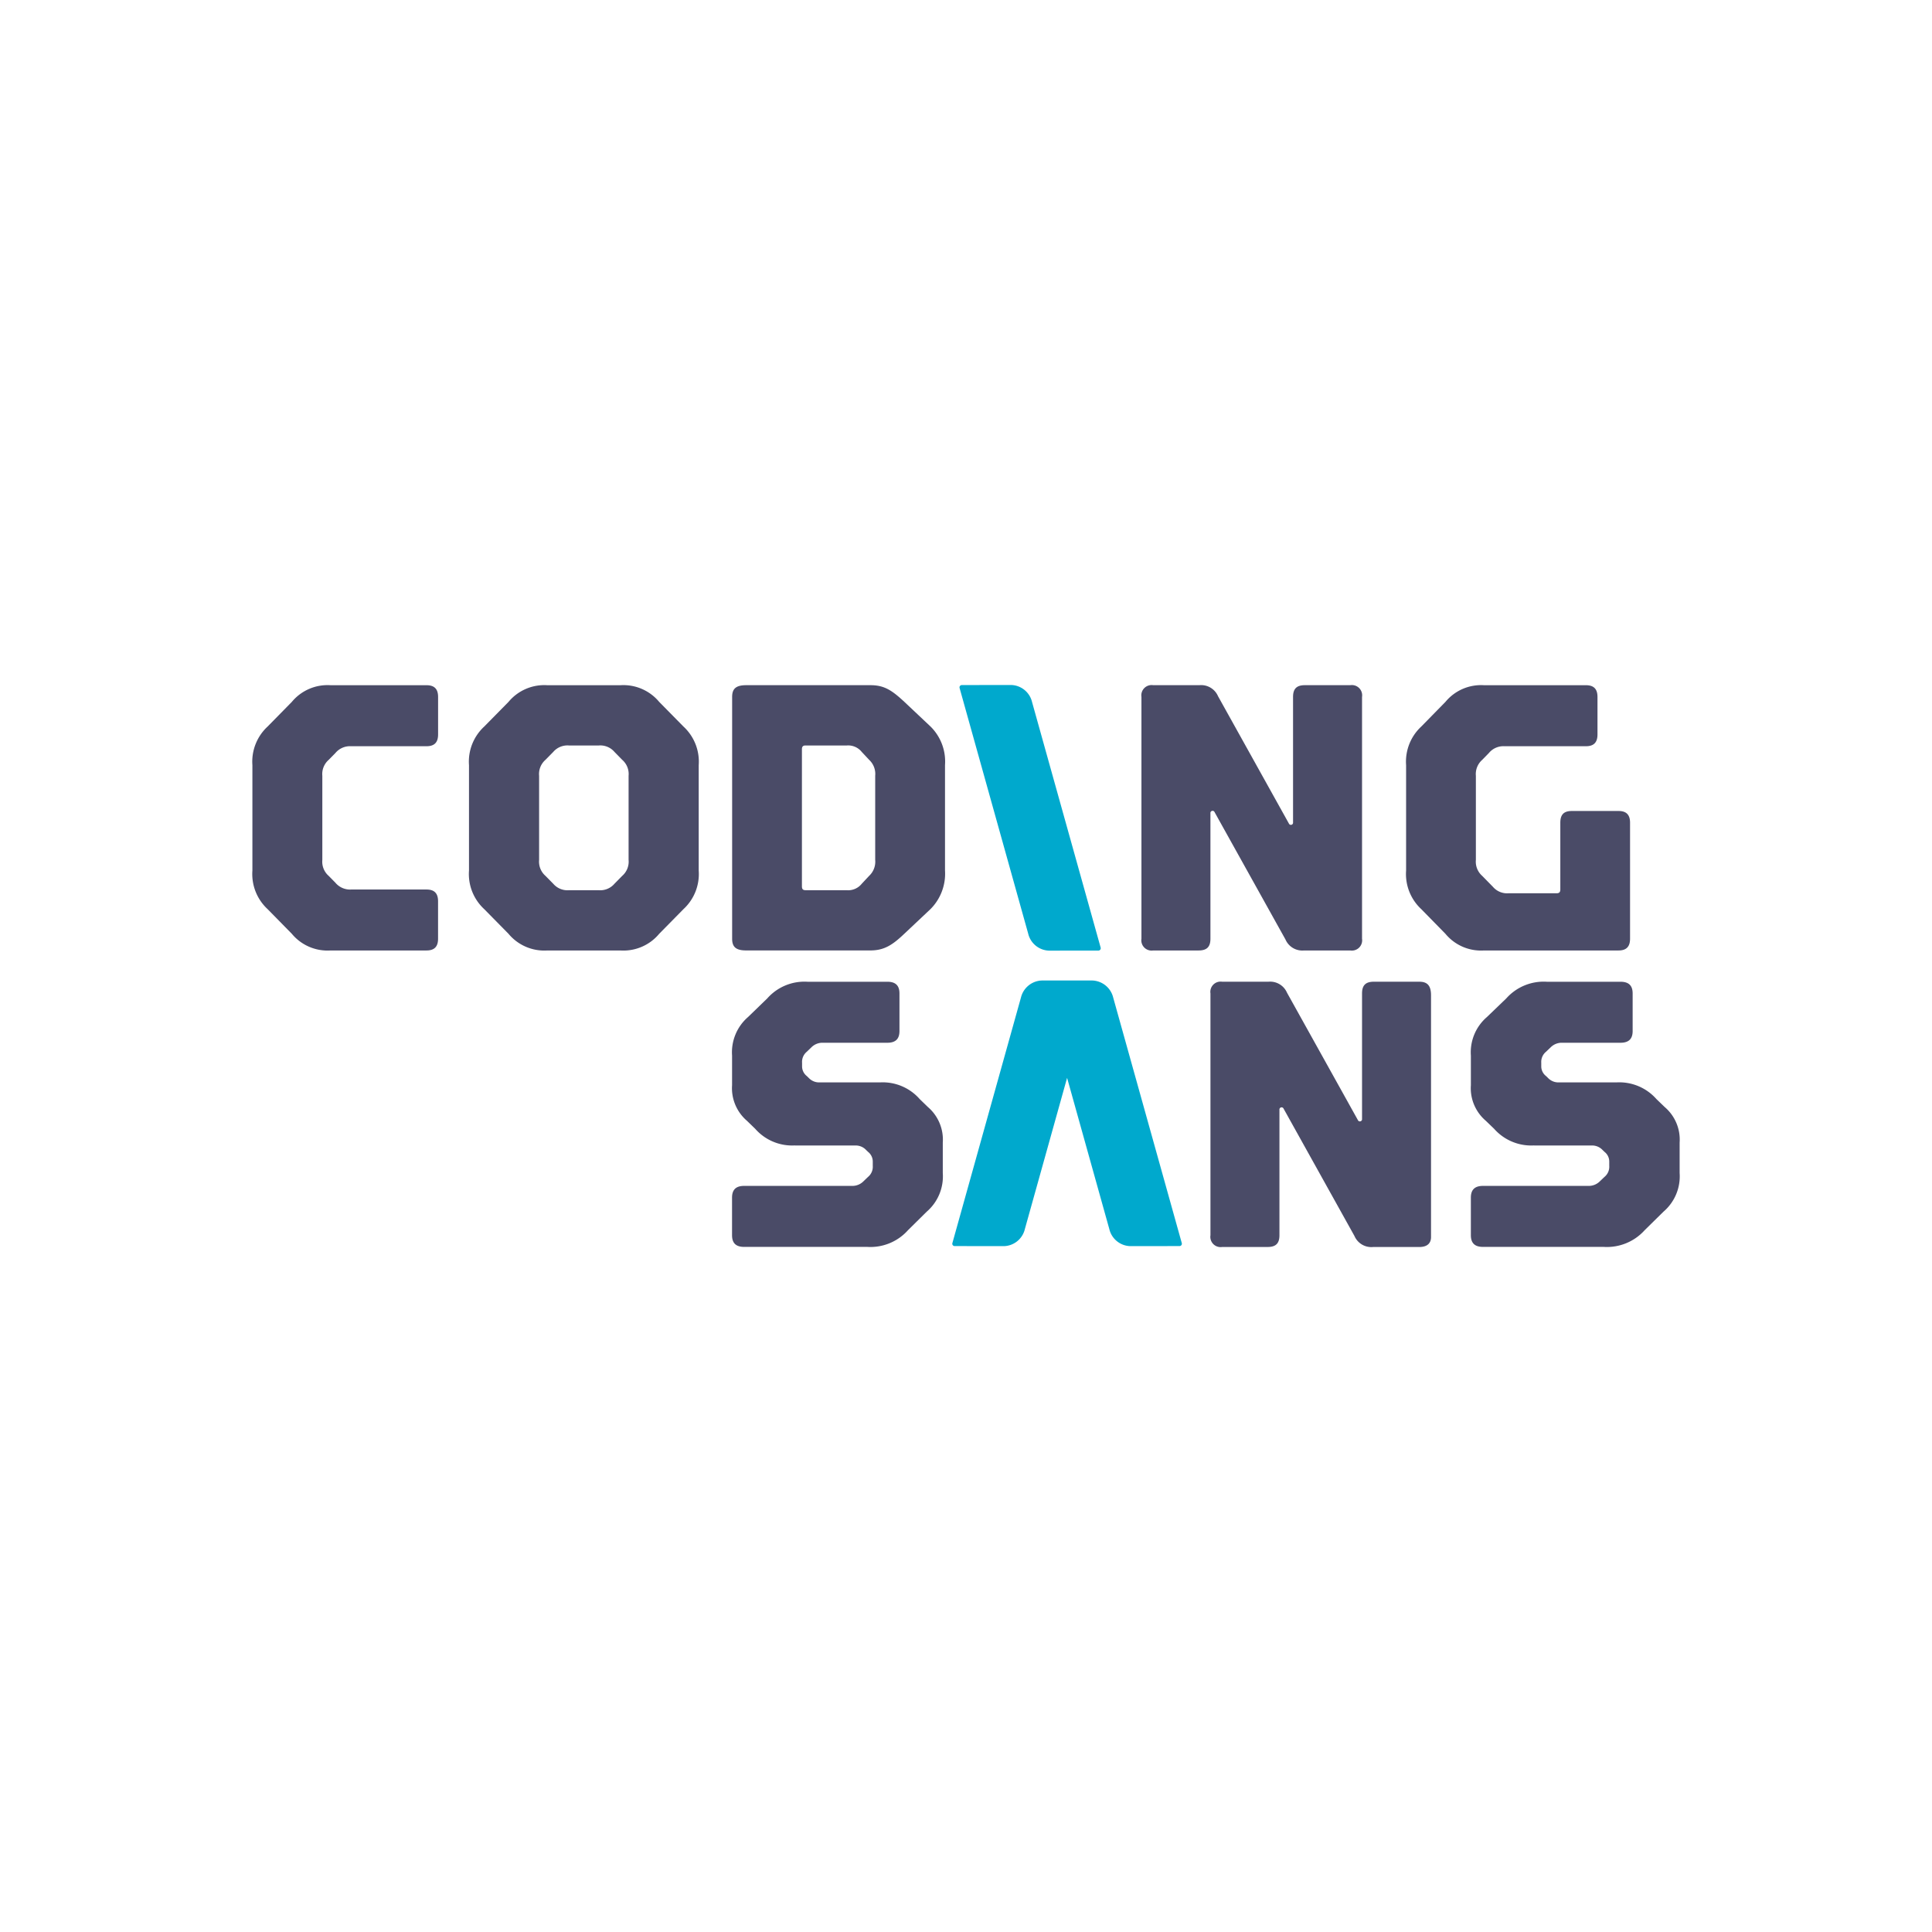
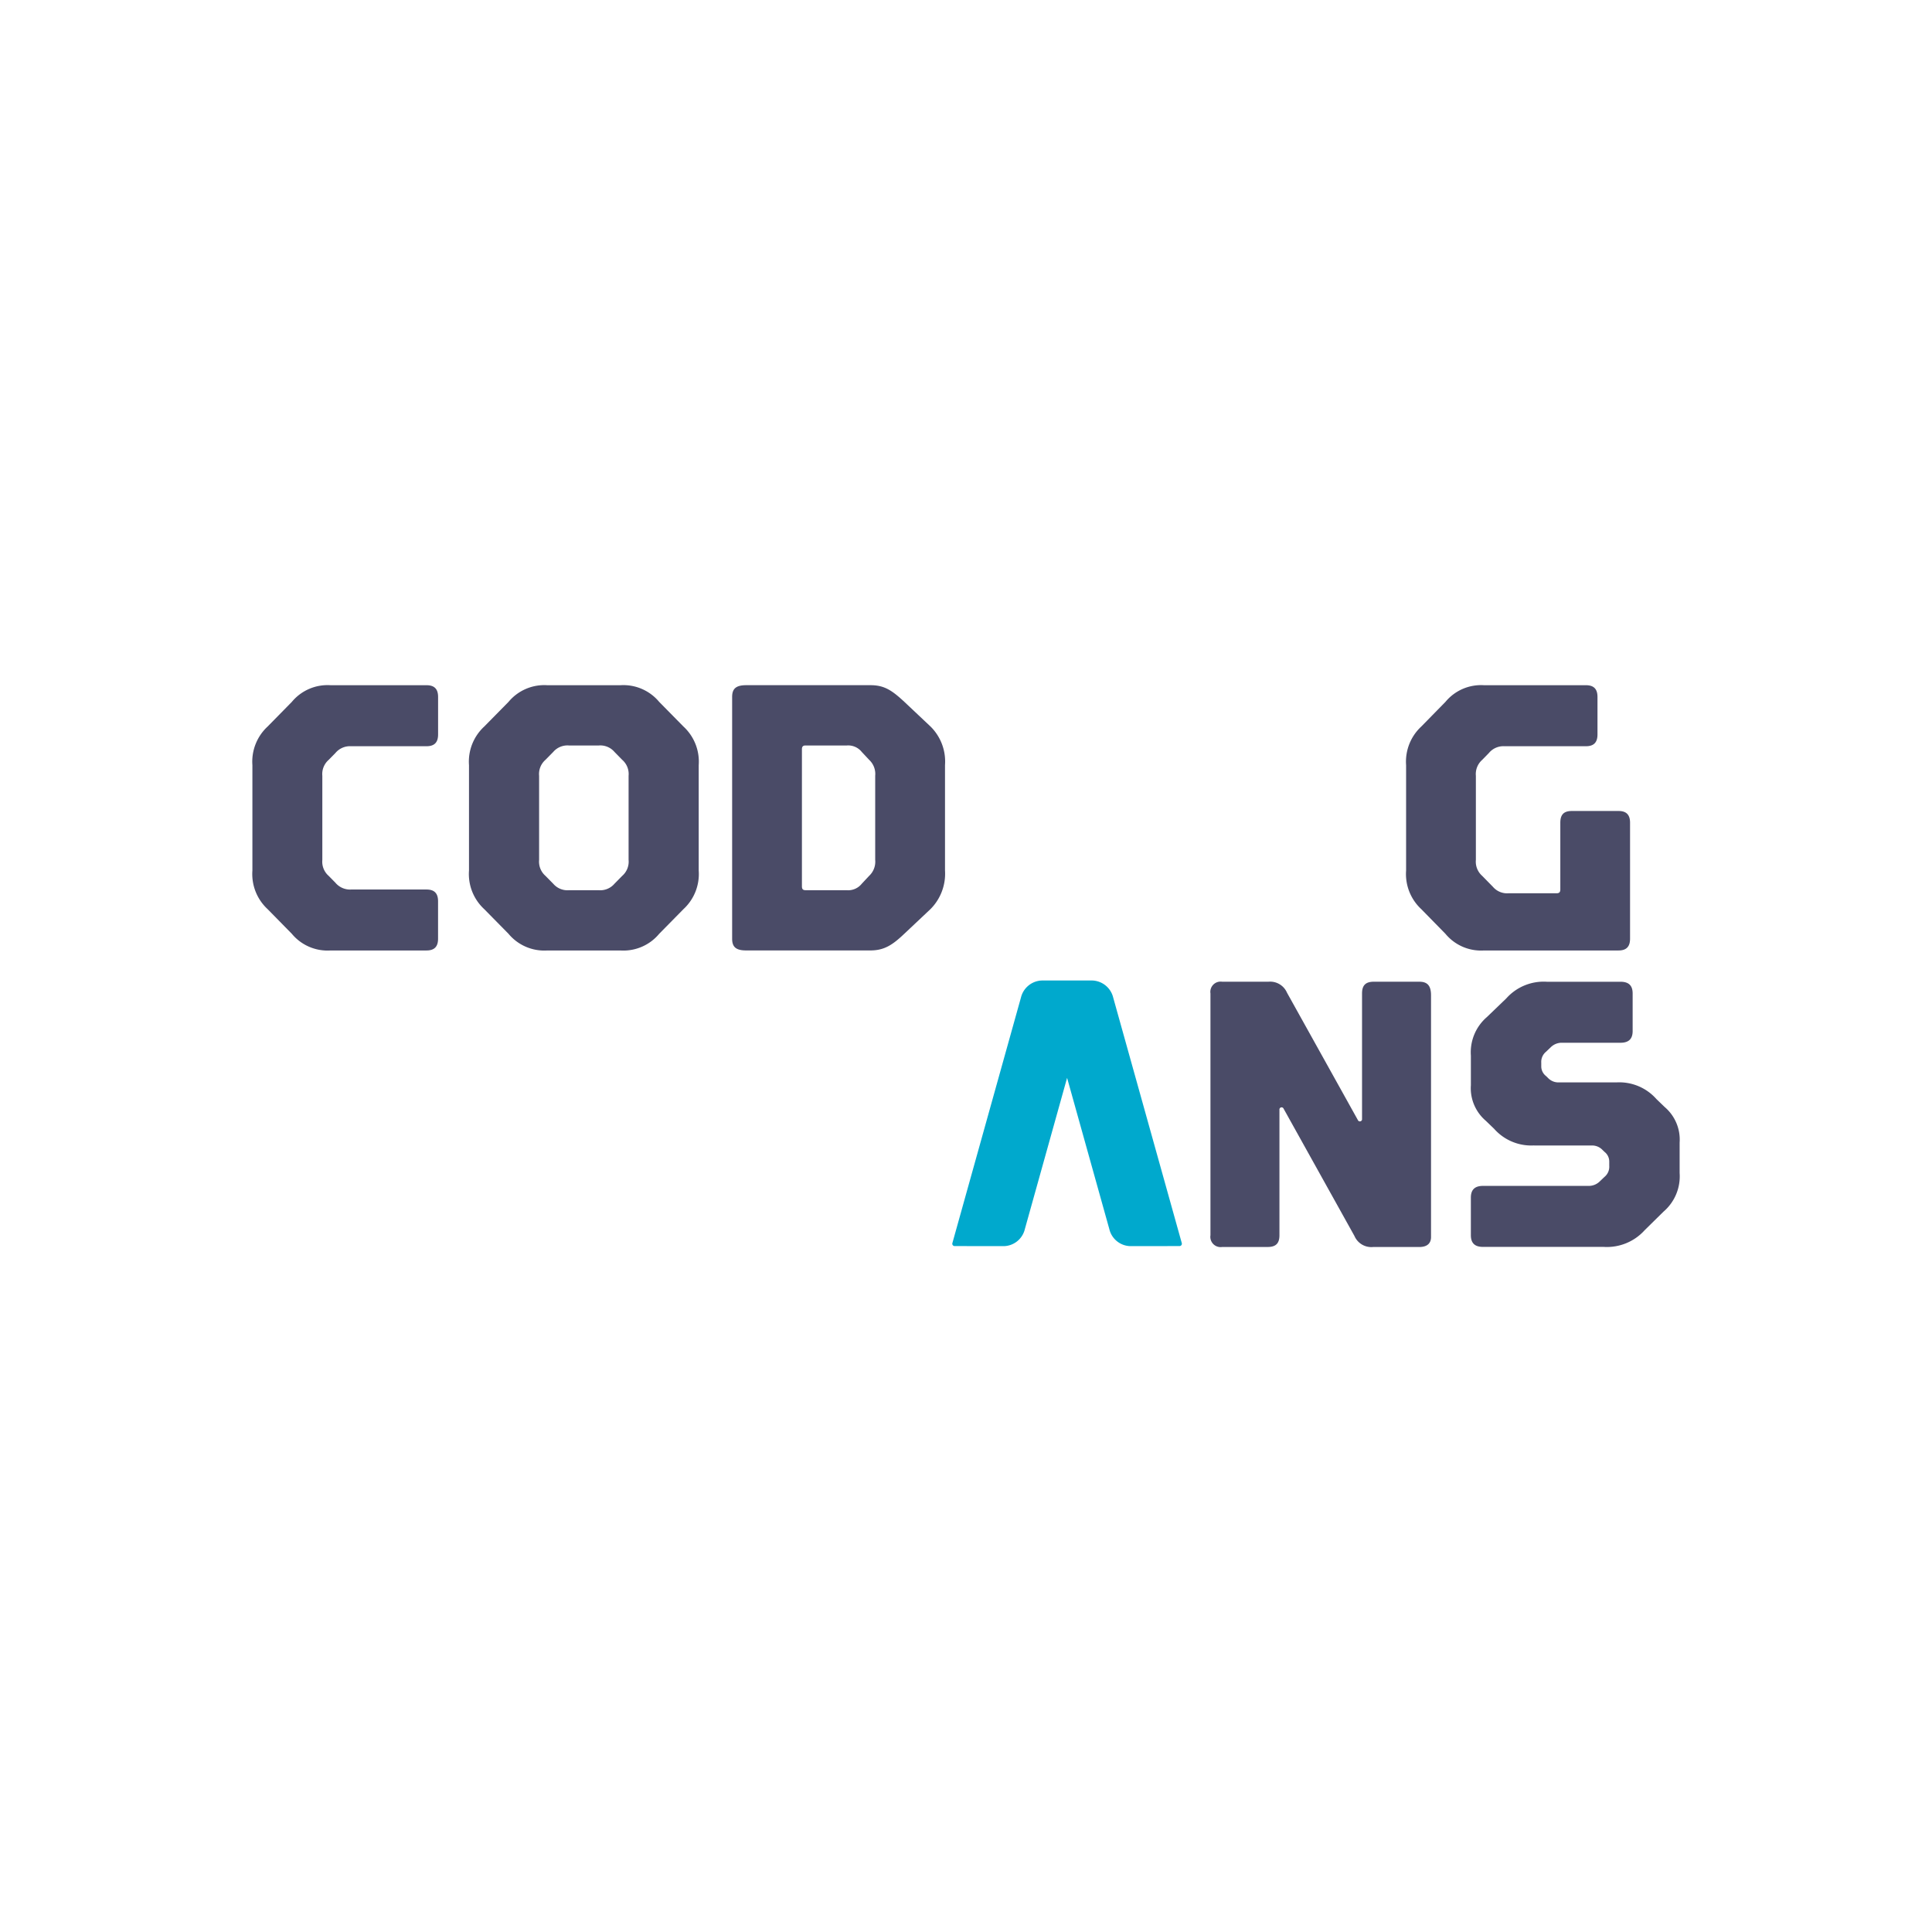
<svg xmlns="http://www.w3.org/2000/svg" width="257" height="257" viewBox="0 0 257 257">
  <g id="aktiv_coding" transform="translate(-1603 -154.83)">
    <rect id="Rectangle_3651" data-name="Rectangle 3651" width="257" height="257" rx="5" transform="translate(1603 154.83)" fill="none" />
    <g id="partner_coding" transform="translate(1636.285 245.8)">
      <g id="Group_4405" data-name="Group 4405" transform="translate(0.29 0.175)">
        <path id="Path_17053" data-name="Path 17053" d="M5.536,33.289,2.318,30.012A6.358,6.358,0,0,1,.29,24.871V10.855A6.358,6.358,0,0,1,2.318,5.713L5.536,2.437A6.168,6.168,0,0,1,10.686.22H23.457c1.039,0,1.534.5,1.534,1.563v4.99c0,1.06-.494,1.563-1.534,1.563H13.405a2.517,2.517,0,0,0-2.078.909l-.893.909a2.5,2.5,0,0,0-.842,2.116V23.463a2.5,2.5,0,0,0,.842,2.116l.893.909a2.529,2.529,0,0,0,2.078.909H23.453c1.039,0,1.534.5,1.534,1.563v4.982c0,1.06-.494,1.563-1.534,1.563H10.682A6.165,6.165,0,0,1,5.536,33.289Z" transform="translate(-0.29 -0.216)" fill="#4a4b67" />
        <path id="Path_17054" data-name="Path 17054" d="M74.309,33.289l-3.226-3.277a6.348,6.348,0,0,1-2.032-5.141V10.855a6.348,6.348,0,0,1,2.032-5.141l3.226-3.277A6.189,6.189,0,0,1,79.467.22h9.725A6.189,6.189,0,0,1,94.35,2.437l3.226,3.277a6.348,6.348,0,0,1,2.032,5.141V24.871a6.348,6.348,0,0,1-2.032,5.141L94.35,33.289a6.189,6.189,0,0,1-5.158,2.217H79.467A6.189,6.189,0,0,1,74.309,33.289Zm4.069-9.83a2.5,2.5,0,0,0,.842,2.116l1.043,1.06a2.488,2.488,0,0,0,2.083.855h3.968a2.488,2.488,0,0,0,2.082-.855l1.043-1.06a2.5,2.5,0,0,0,.842-2.116V12.267a2.5,2.5,0,0,0-.842-2.116L88.4,9.091a2.488,2.488,0,0,0-2.082-.855H82.345a2.488,2.488,0,0,0-2.083.855l-1.043,1.06a2.5,2.5,0,0,0-.842,2.116Z" transform="translate(-40.239 -0.216)" fill="#4a4b67" />
        <path id="Path_17055" data-name="Path 17055" d="M152.59,33.936V1.773c0-1.06.473-1.563,1.873-1.563H171c1.856,0,2.874.712,4.5,2.217L178.971,5.7a6.537,6.537,0,0,1,1.936,5.141V24.861A6.666,6.666,0,0,1,178.971,30l-3.478,3.277c-1.534,1.454-2.644,2.217-4.5,2.217H154.463C153.063,35.5,152.59,35,152.59,33.936Zm15.256-6.453a2.311,2.311,0,0,0,1.982-.855l.993-1.06a2.579,2.579,0,0,0,.8-2.116V12.261a2.561,2.561,0,0,0-.8-2.116l-.993-1.06a2.311,2.311,0,0,0-1.982-.855h-5.5c-.331,0-.473.151-.473.5V26.981c0,.352.142.5.473.5h5.5Z" transform="translate(-88.774 -0.21)" fill="#4a4b67" />
-         <path id="Path_17056" data-name="Path 17056" d="M282.53,33.936V1.773A1.367,1.367,0,0,1,284.093.21h6.151a2.442,2.442,0,0,1,2.472,1.462l9.428,16.941a.289.289,0,0,0,.553-.151V1.773c0-1.06.453-1.563,1.563-1.563h6.051a1.367,1.367,0,0,1,1.563,1.563V33.936a1.367,1.367,0,0,1-1.563,1.563H304.16a2.442,2.442,0,0,1-2.472-1.462L292.26,17.1a.289.289,0,0,0-.553.151V33.936c0,1.06-.453,1.563-1.563,1.563h-6.051A1.367,1.367,0,0,1,282.53,33.936Z" transform="translate(-164.267 -0.21)" fill="#4a4b67" />
        <path id="Path_17057" data-name="Path 17057" d="M304.44,128.076V95.913A1.367,1.367,0,0,1,306,94.35h6.151a2.442,2.442,0,0,1,2.472,1.462l9.428,16.941a.289.289,0,0,0,.553-.151V95.913c0-1.06.453-1.563,1.563-1.563h6.051c1.06,0,1.563.5,1.563,1.806v32.164c0,.817-.5,1.32-1.563,1.32H326.07a2.442,2.442,0,0,1-2.472-1.462l-9.428-16.941a.289.289,0,0,0-.553.151v16.685c0,1.06-.453,1.563-1.563,1.563H306A1.364,1.364,0,0,1,304.44,128.076Z" transform="translate(-176.997 -54.904)" fill="#4a4b67" />
        <path id="Path_17058" data-name="Path 17058" d="M371.784,33.289l-3.21-3.277a6.368,6.368,0,0,1-2.024-5.141V10.855a6.368,6.368,0,0,1,2.024-5.141l3.21-3.277A6.146,6.146,0,0,1,376.916.22H390.48c1.035,0,1.529.5,1.529,1.563v4.99c0,1.06-.494,1.563-1.529,1.563H379.632a2.5,2.5,0,0,0-2.074.909l-.888.909a2.514,2.514,0,0,0-.838,2.116V23.463a2.509,2.509,0,0,0,.838,2.116l1.433,1.462a2.472,2.472,0,0,0,2.074.855h6.394c.348,0,.494-.151.494-.5V18.514c0-1.06.444-1.563,1.529-1.563h6.218c1.035,0,1.529.5,1.529,1.563V33.942c0,1.06-.494,1.563-1.529,1.563h-17.9A6.143,6.143,0,0,1,371.784,33.289Z" transform="translate(-213.082 -0.216)" fill="#4a4b67" />
        <g id="Group_4403" data-name="Group 4403" transform="translate(162.083 39.45)">
          <path id="Path_17059" data-name="Path 17059" d="M395.532,116.132a6.591,6.591,0,0,1-5.334-2.217l-1.1-1.06a5.7,5.7,0,0,1-1.986-4.739v-3.93a6.184,6.184,0,0,1,2.145-5.141l2.564-2.468a6.651,6.651,0,0,1,5.388-2.217h9.8c1.1,0,1.622.5,1.622,1.563v4.99c0,1.06-.524,1.563-1.622,1.563H399.3a2.083,2.083,0,0,0-1.567.6l-.629.6a1.745,1.745,0,0,0-.629,1.462v.5a1.629,1.629,0,0,0,.629,1.261l.26.251a1.905,1.905,0,0,0,1.412.6h7.685a6.591,6.591,0,0,1,5.334,2.217l1.1,1.06a5.7,5.7,0,0,1,1.986,4.739v4.035a6.184,6.184,0,0,1-2.145,5.141l-2.51,2.472a6.754,6.754,0,0,1-5.439,2.217H388.732c-1.1,0-1.622-.5-1.622-1.563v-4.99c0-1.06.524-1.563,1.622-1.563h13.962a2.083,2.083,0,0,0,1.567-.6l.629-.6a1.745,1.745,0,0,0,.629-1.462v-.6a1.629,1.629,0,0,0-.629-1.261l-.26-.251a1.905,1.905,0,0,0-1.412-.6h-7.685Z" transform="translate(-387.11 -94.36)" fill="#4a4b67" />
        </g>
        <g id="Group_4404" data-name="Group 4404" transform="translate(63.803 39.45)">
-           <path id="Path_17060" data-name="Path 17060" d="M160.936,116.132a6.538,6.538,0,0,1-5.3-2.217l-1.094-1.06a5.716,5.716,0,0,1-1.978-4.739v-3.93a6.2,6.2,0,0,1,2.133-5.141l2.548-2.468A6.594,6.594,0,0,1,162.6,94.36h10.618c1.094,0,1.613.5,1.613,1.563v4.99c0,1.06-.52,1.563-1.613,1.563h-8.535a2.07,2.07,0,0,0-1.559.6l-.624.6a1.741,1.741,0,0,0-.624,1.462v.5a1.637,1.637,0,0,0,.624,1.261l.26.251a1.887,1.887,0,0,0,1.4.6h8.062a6.538,6.538,0,0,1,5.3,2.217l1.094,1.06a5.716,5.716,0,0,1,1.978,4.739v4.035a6.2,6.2,0,0,1-2.133,5.141l-2.5,2.472a6.7,6.7,0,0,1-5.409,2.217H154.173c-1.094,0-1.613-.5-1.613-1.563v-4.99c0-1.06.52-1.563,1.613-1.563h14.3a2.07,2.07,0,0,0,1.559-.6l.624-.6a1.741,1.741,0,0,0,.624-1.462v-.6a1.637,1.637,0,0,0-.624-1.261l-.26-.251a1.887,1.887,0,0,0-1.4-.6h-8.058Z" transform="translate(-152.56 -94.36)" fill="#4a4b67" />
-         </g>
+           </g>
      </g>
      <g id="Group_4406" data-name="Group 4406" transform="translate(93.396 0.15)">
-         <path id="Path_17061" data-name="Path 17061" d="M224.784.552a.31.31,0,0,1,.3-.394L231.656.15a2.944,2.944,0,0,1,2.766,2.263l9.126,32.671a.31.31,0,0,1-.3.394l-6.574.008a2.944,2.944,0,0,1-2.766-2.263Z" transform="translate(-223.817 -0.15)" fill="#00a9cd" />
        <path id="Path_17062" data-name="Path 17062" d="M253.017,128.9l-9.126-32.671a2.97,2.97,0,0,0-2.518-2.242l0-.013h-.159c-.034,0-.063-.008-.092-.008l-3.365,0-3.365,0c-.034,0-.063.008-.092.008h-.159l0,.013a2.97,2.97,0,0,0-2.518,2.242L222.5,128.9a.31.31,0,0,0,.3.394l6.574.008a2.944,2.944,0,0,0,2.766-2.263l5.619-20.121,5.619,20.121a2.944,2.944,0,0,0,2.765,2.263l6.574-.008A.312.312,0,0,0,253.017,128.9Z" transform="translate(-222.493 -54.658)" fill="#00a9cd" />
      </g>
    </g>
  </g>
</svg>